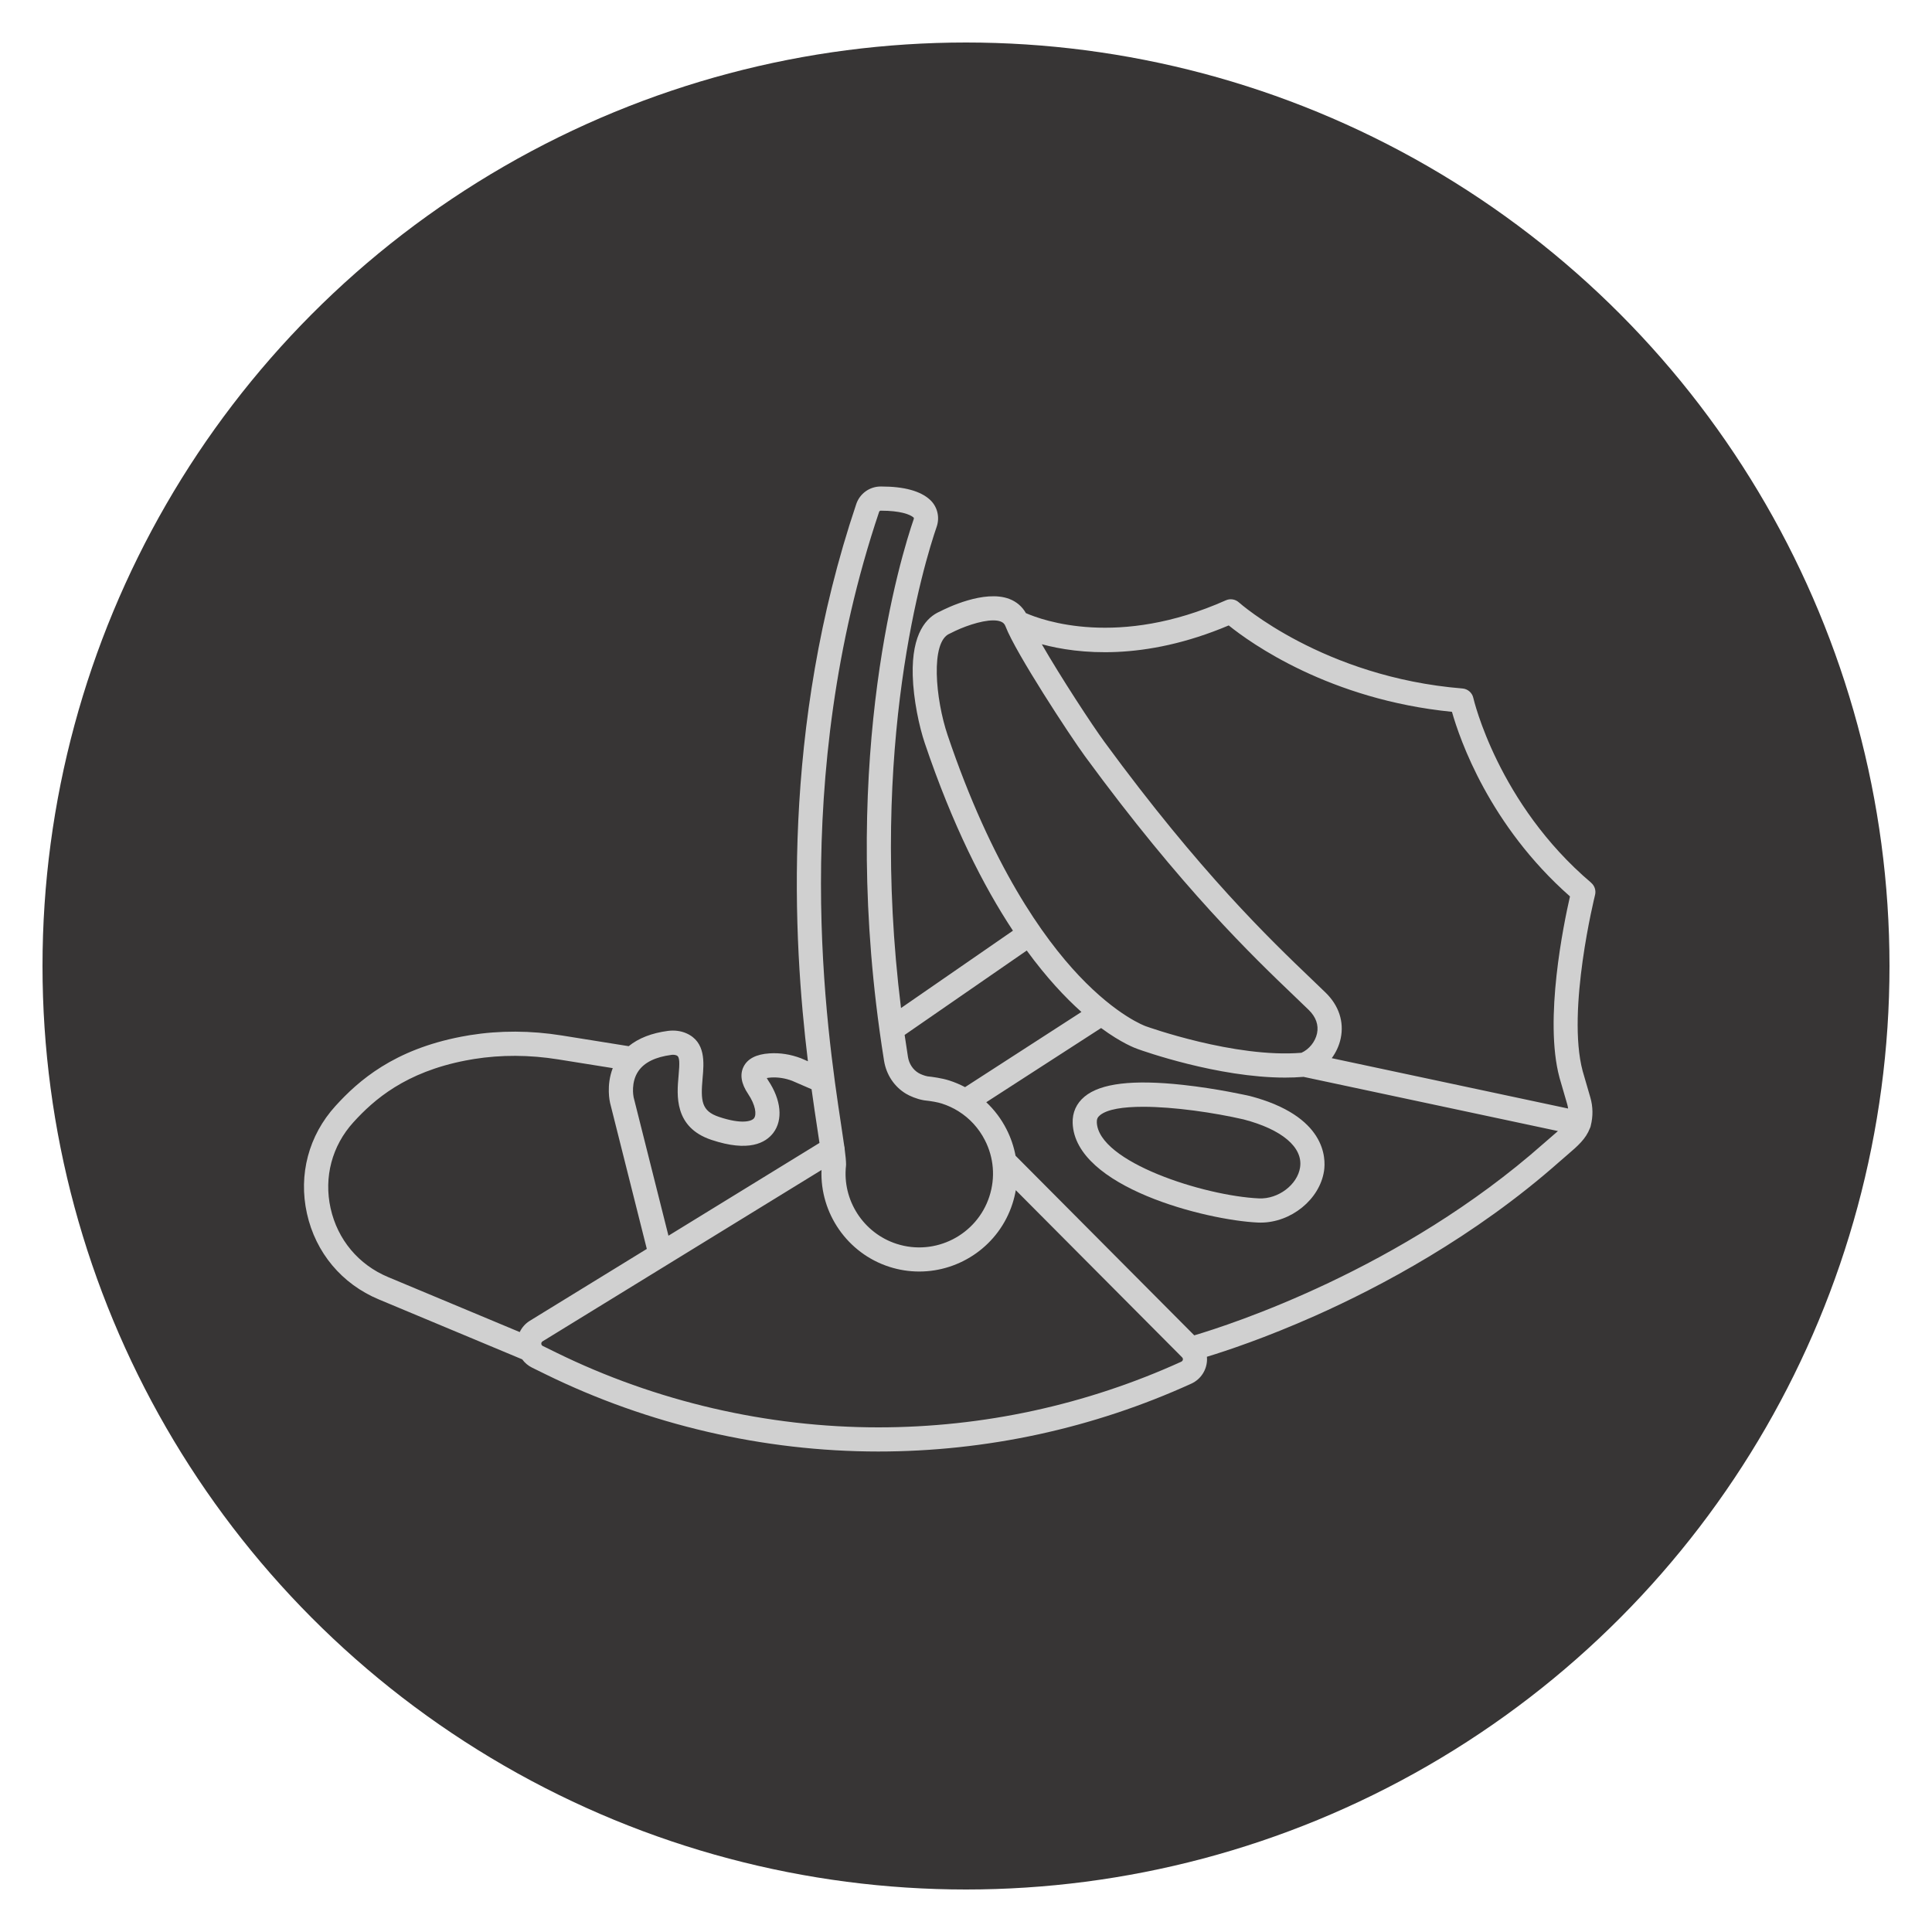
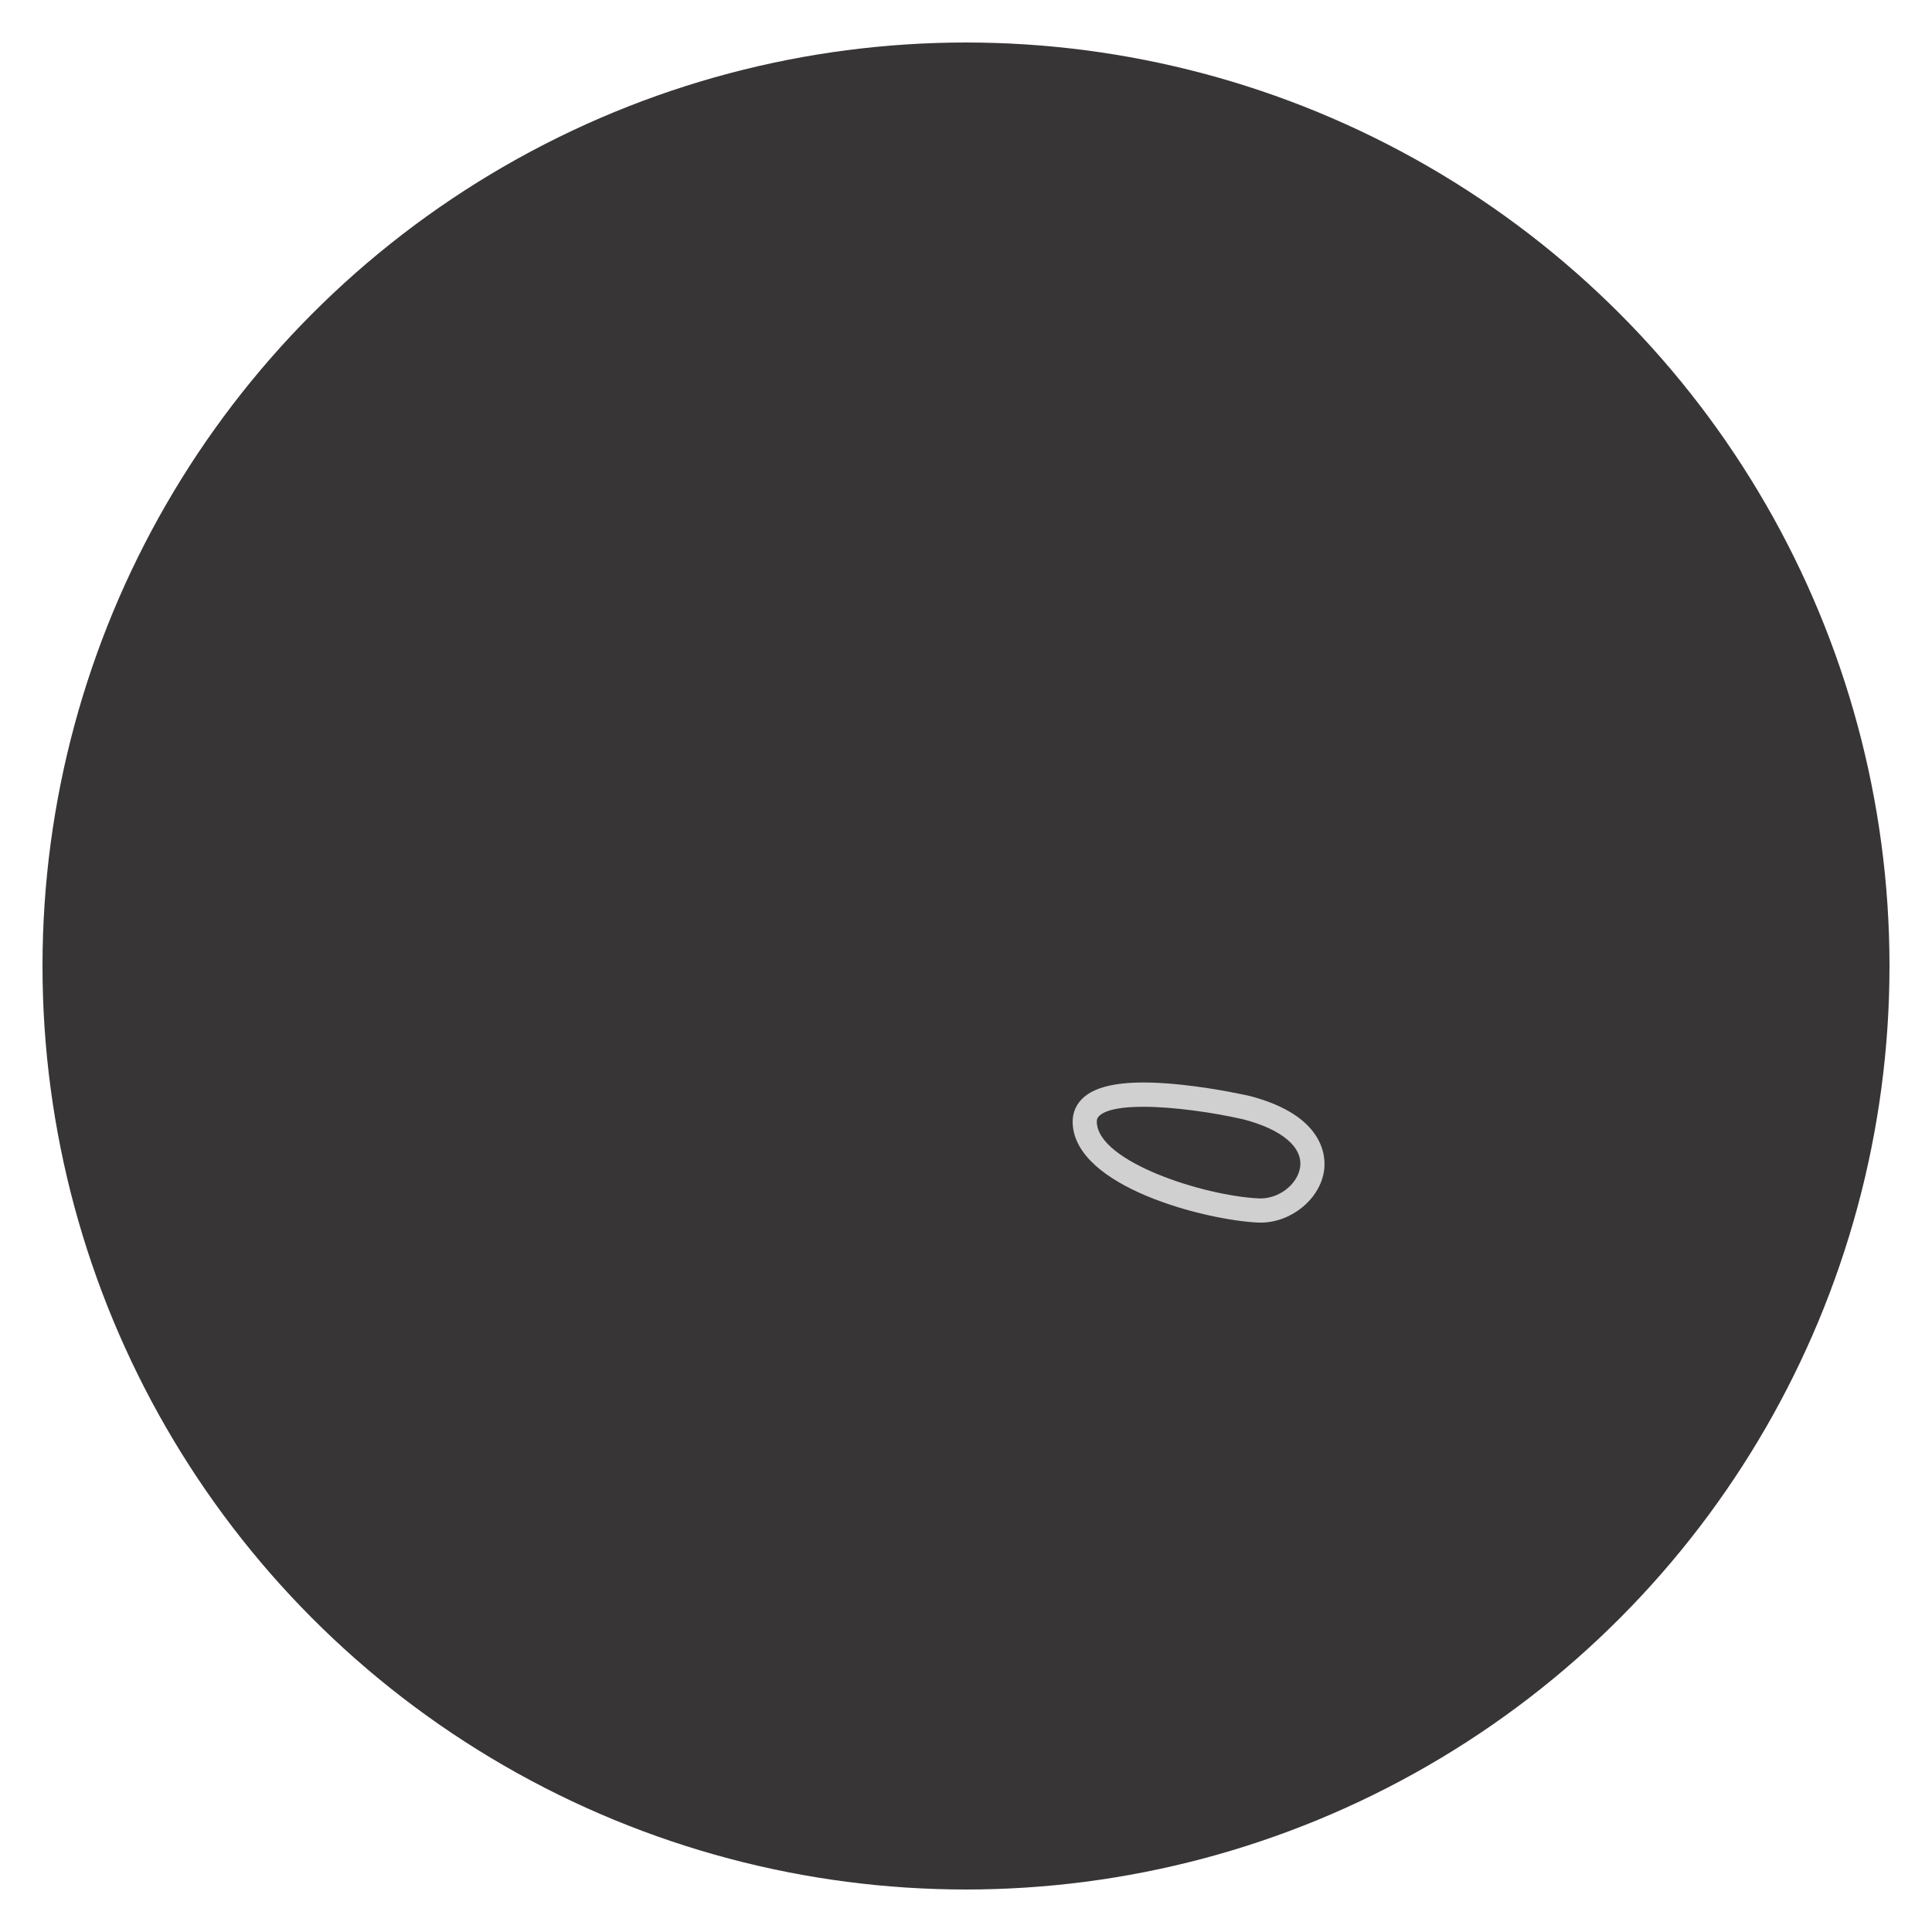
<svg xmlns="http://www.w3.org/2000/svg" id="a" viewBox="0 0 1000 1000">
  <circle cx="500" cy="500" r="478" fill="#373535" />
-   <path d="m646.78,567.27c-.06-.02-.12-.03-.17-.04-.66-.15-16.39-3.75-34.44-5.71-25.84-2.8-42.45-.82-50.78,6.06-4.24,3.5-6.38,8.26-6.18,13.75,1.19,33.17,69.08,50.25,95.9,51.46.46.02.93.03,1.39.03,15.74,0,30.58-11.97,32.82-26.76.98-6.49,1.1-28.47-38.52-38.8h-.02Zm26.15,36.93c-1.36,9.02-11.32,16.53-21.27,16.09-28.3-1.28-83.21-18.8-83.95-39.41-.06-1.6.4-2.62,1.64-3.64,3.8-3.14,12.12-4.37,22.35-4.37,16.02,0,36.72,3.03,52,6.54,19.86,5.19,30.78,14.46,29.22,24.79h.01Z" fill="#d0d0d0" />
-   <path d="m823.64,456.95c-48.37-41-60.93-95.16-61.05-95.7-.59-2.68-2.87-4.67-5.6-4.89-72.03-5.85-115.31-44.18-115.74-44.56-1.84-1.66-4.48-2.09-6.75-1.08-55.64,24.79-95.06,10.34-103.49,6.63-1.93-3.4-4.86-5.93-8.63-7.36-12.93-4.89-32.56,4.8-35.83,6.5-6.85,2.93-14.72,11.08-14.12,33.14.34,12.44,3.36,26.51,6.21,34.94,14.42,42.69,30.42,74.1,45.66,97.15l-57.94,40.04c-16.9-136.5,12.13-230.73,18.46-249.1,1.72-4.99.36-10.48-3.46-13.99-4.95-4.55-13.42-6.86-25.19-6.86h-.39c-5.7.03-10.75,3.67-12.58,9.08-38.98,115.84-32.7,225.26-25.02,288.42l-3.38-1.46c-.09-.04-.18-.07-.26-.11-5.35-2.03-10.82-2.88-16.26-2.52-6.86.44-11.37,2.78-13.43,6.95-1.98,4.03-1.19,8.75,2.35,14.01,3.91,5.81,4.51,10.74,3.08,12.61-1.21,1.59-6.39,3.24-18.12-.69-9.09-3.04-9.56-8.19-8.49-20.1.71-7.91,1.69-18.73-8.42-23.17-2.85-1.25-6.11-1.67-9.46-1.25-8.46,1.11-15.28,3.77-20.38,7.92l-34.61-5.54c-16.13-2.58-32.11-2.64-47.5-.18-1.57.25-3.13.53-4.62.82-34.87,6.72-53.08,22.69-65.04,35.85-13.86,15.24-19.24,35.53-14.76,55.68,4.5,20.26,18.06,36.46,37.2,44.45l74.21,31.01c1.3,1.79,3.04,3.28,5.1,4.29l6.94,3.41c53.32,26.17,112.9,40.01,172.31,40.01,27.82,0,55.7-2.99,82.88-8.88,27.2-5.9,53.82-14.73,79.11-26.25,4.94-2.24,8.13-7.21,8.13-12.64,0-.43-.02-.85-.06-1.27,10-3.04,30.21-9.74,55.84-21.13,33.37-14.83,82.45-40.73,126.71-79.9,1.44-1.28,2.77-2.42,3.99-3.46,5.52-4.73,9.53-8.21,11.71-13.82,0-.02.01-.04.02-.05,0-.02.02-.04.03-.06.04-.08.07-.16.1-.25.02-.05.04-.09.06-.14.05-.14.09-.28.13-.42,0-.03.03-.06.03-.09s.01-.05.02-.08c0-.01,0-.03.01-.04.01-.05.02-.09.03-.14v-.06c1.23-4.79,1.17-9.82-.22-14.58l-3.98-13.7c-8.37-31.41,6.27-90.52,6.42-91.11.58-2.31-.2-4.76-2.02-6.3l.06.02Zm-187.66-133.23c11.29,9.1,52.06,38.39,115.55,44.72,4.02,14.18,19.34,58.74,61.09,95.54-3.24,14.11-13.5,63.66-5.46,93.69.01.04.02.08.03.12l4,13.77c.21.73.36,1.46.46,2.21l-122.34-26.06c2.24-3.05,3.86-6.56,4.64-10.27,1.8-8.59-.97-16.99-7.81-23.65-2.12-2.07-4.48-4.32-7.07-6.8-21.65-20.71-57.88-55.38-107.36-122.91-6.53-8.91-22.79-33.79-32.47-50.62,18.71,5.03,52.84,8.82,96.74-9.74h0Zm-144.39,4.23c.19-.08.37-.16.55-.26,5.9-3.1,15.48-6.58,21.96-6.58,1.48,0,2.79.18,3.86.59,1.29.49,2.03,1.24,2.54,2.58.01.03.03.07.04.1,0,.01,0,.02.01.04,5.22,13.57,33.25,56.39,41.06,67.05,50.13,68.42,86.86,103.56,108.81,124.55,2.56,2.45,4.89,4.68,6.99,6.73,3.71,3.61,5.19,7.8,4.29,12.11-.91,4.33-4.11,8.28-8.08,10.06-34.37,2.84-80.03-13.55-80.49-13.72-.03-.01-.11-.04-.14-.05-.15-.05-14.75-5.22-34.54-26.16-18.4-19.46-45.12-56.85-67.95-124.43-6.32-18.69-9.03-48.47,1.09-52.61h0Zm39.85,164.04c10.21,13.99,19.89,24.28,28.3,31.8l-60.23,38.91c-2.57-1.35-5.26-2.5-8.07-3.41-3.98-1.29-9.11-1.94-11.37-2.18-1.42-.24-3.61-1.1-4.67-1.74-2.89-1.73-4.87-4.76-5.44-8.32-.61-3.82-1.18-7.61-1.72-11.37l63.21-43.69h0Zm-76.37-227.1c.11-.34.42-.56.77-.56h.32c9.48,0,14.85,1.83,16.73,3.56.14.13.18.43.09.69-6.65,19.3-37.72,120.13-17.73,264.81,0,.03,0,.07.01.1.71,5.13,1.48,10.31,2.32,15.55,1.16,7.22,5.3,13.44,11.37,17.08,2.03,1.22,5.63,2.74,8.89,3.31.04,0,.09.02.13.03.07.01.15.03.22.04.05,0,.11,0,.16.02.05,0,.11.02.16.03,3.59.37,6.97.99,9.05,1.67,3.02.98,5.87,2.3,8.5,3.94.02.02.05.03.07.05,5.77,3.61,10.47,8.72,13.65,14.94,4.64,9.07,5.47,19.41,2.33,29.1-6.48,20.01-28.03,31.03-48.04,24.56-17.17-5.55-28.18-22.58-26.18-40.48v-.04c.01-.11.02-.23.02-.34,0-.1.01-.21.01-.31v-.05c-.02-1.85-.27-4.41-.71-7.73.01-.63-.07-1.27-.26-1.89-.42-3.02-.95-6.57-1.58-10.71-7.39-48.87-27-178.67,19.66-317.33l.04-.04Zm-107.64,281.12c1.08-.14,2.06-.04,2.82.3,1.59.7,1.59,3.69.97,10.58-.9,9.95-2.39,26.6,16.98,33.09,19.3,6.46,28.08,1.61,32.05-3.6,5.12-6.72,4.1-17.13-2.65-27.18-.32-.47-.55-.87-.73-1.2.54-.11,1.27-.22,2.23-.28,3.55-.23,7.31.35,10.88,1.69l10.09,4.37c1.07,7.79,2.1,14.61,2.97,20.33.41,2.68.78,5.19,1.12,7.47l-78.17,48.02-18.03-71.67c-.1-.49-1.54-7.79,2.53-13.62,3.09-4.43,8.8-7.22,16.96-8.29h-.02Zm-176.31,79.42c-3.58-16.12.72-32.36,11.8-44.55,10.66-11.72,26.91-25.95,58.16-31.98,1.37-.26,2.79-.52,4.23-.75,14.07-2.25,28.72-2.19,43.54.18l28.31,4.53c-3.48,8.98-1.49,17.54-1.38,18.02l19.01,75.56-60.53,37.18c-2.32,1.43-4.12,3.48-5.25,5.86l-68.08-28.45c-15.34-6.4-26.2-19.38-29.81-35.62v.02Zm440.36,79.36c-24.49,11.15-50.26,19.7-76.58,25.41-26.31,5.71-53.3,8.6-80.23,8.6-57.51,0-115.19-13.39-166.8-38.73l-6.94-3.41c-.47-.23-.73-.62-.75-1.15-.02-.36.08-.87.64-1.22l144.39-88.7c-.84,22.4,13.41,43.1,35.03,50.09,5.16,1.67,10.4,2.46,15.56,2.46,21.38,0,41.31-13.66,48.24-35.08.75-2.32,1.32-4.66,1.73-7.02l86.11,86.54c.27.27.4.58.4.94,0,.21-.06.91-.8,1.25v.02Zm187.5-112.92c-73.82,65.32-162.49,93.88-180.83,99.3l-92.5-92.96c-.89-4.73-2.46-9.37-4.71-13.77-2.7-5.29-6.24-9.98-10.45-13.93l59.44-38.4c10.61,7.82,17.75,10.46,18.99,10.88,2.62.95,41.49,14.77,76.23,14.77,3.23,0,6.43-.12,9.56-.38l131.68,28.05c-.93.84-2.02,1.77-3.27,2.85-1.27,1.08-2.64,2.27-4.14,3.59h0Z" fill="#d0d0d0" />
+   <path d="m646.78,567.27c-.06-.02-.12-.03-.17-.04-.66-.15-16.39-3.75-34.44-5.71-25.84-2.8-42.45-.82-50.78,6.06-4.24,3.5-6.38,8.26-6.18,13.75,1.19,33.17,69.08,50.25,95.9,51.46.46.02.93.03,1.39.03,15.74,0,30.58-11.97,32.82-26.76.98-6.49,1.1-28.47-38.52-38.8h-.02Zm26.15,36.93c-1.36,9.02-11.32,16.53-21.27,16.09-28.3-1.28-83.21-18.8-83.95-39.41-.06-1.6.4-2.62,1.64-3.64,3.8-3.14,12.12-4.37,22.35-4.37,16.02,0,36.72,3.03,52,6.54,19.86,5.19,30.78,14.46,29.22,24.79h.01" fill="#d0d0d0" />
</svg>